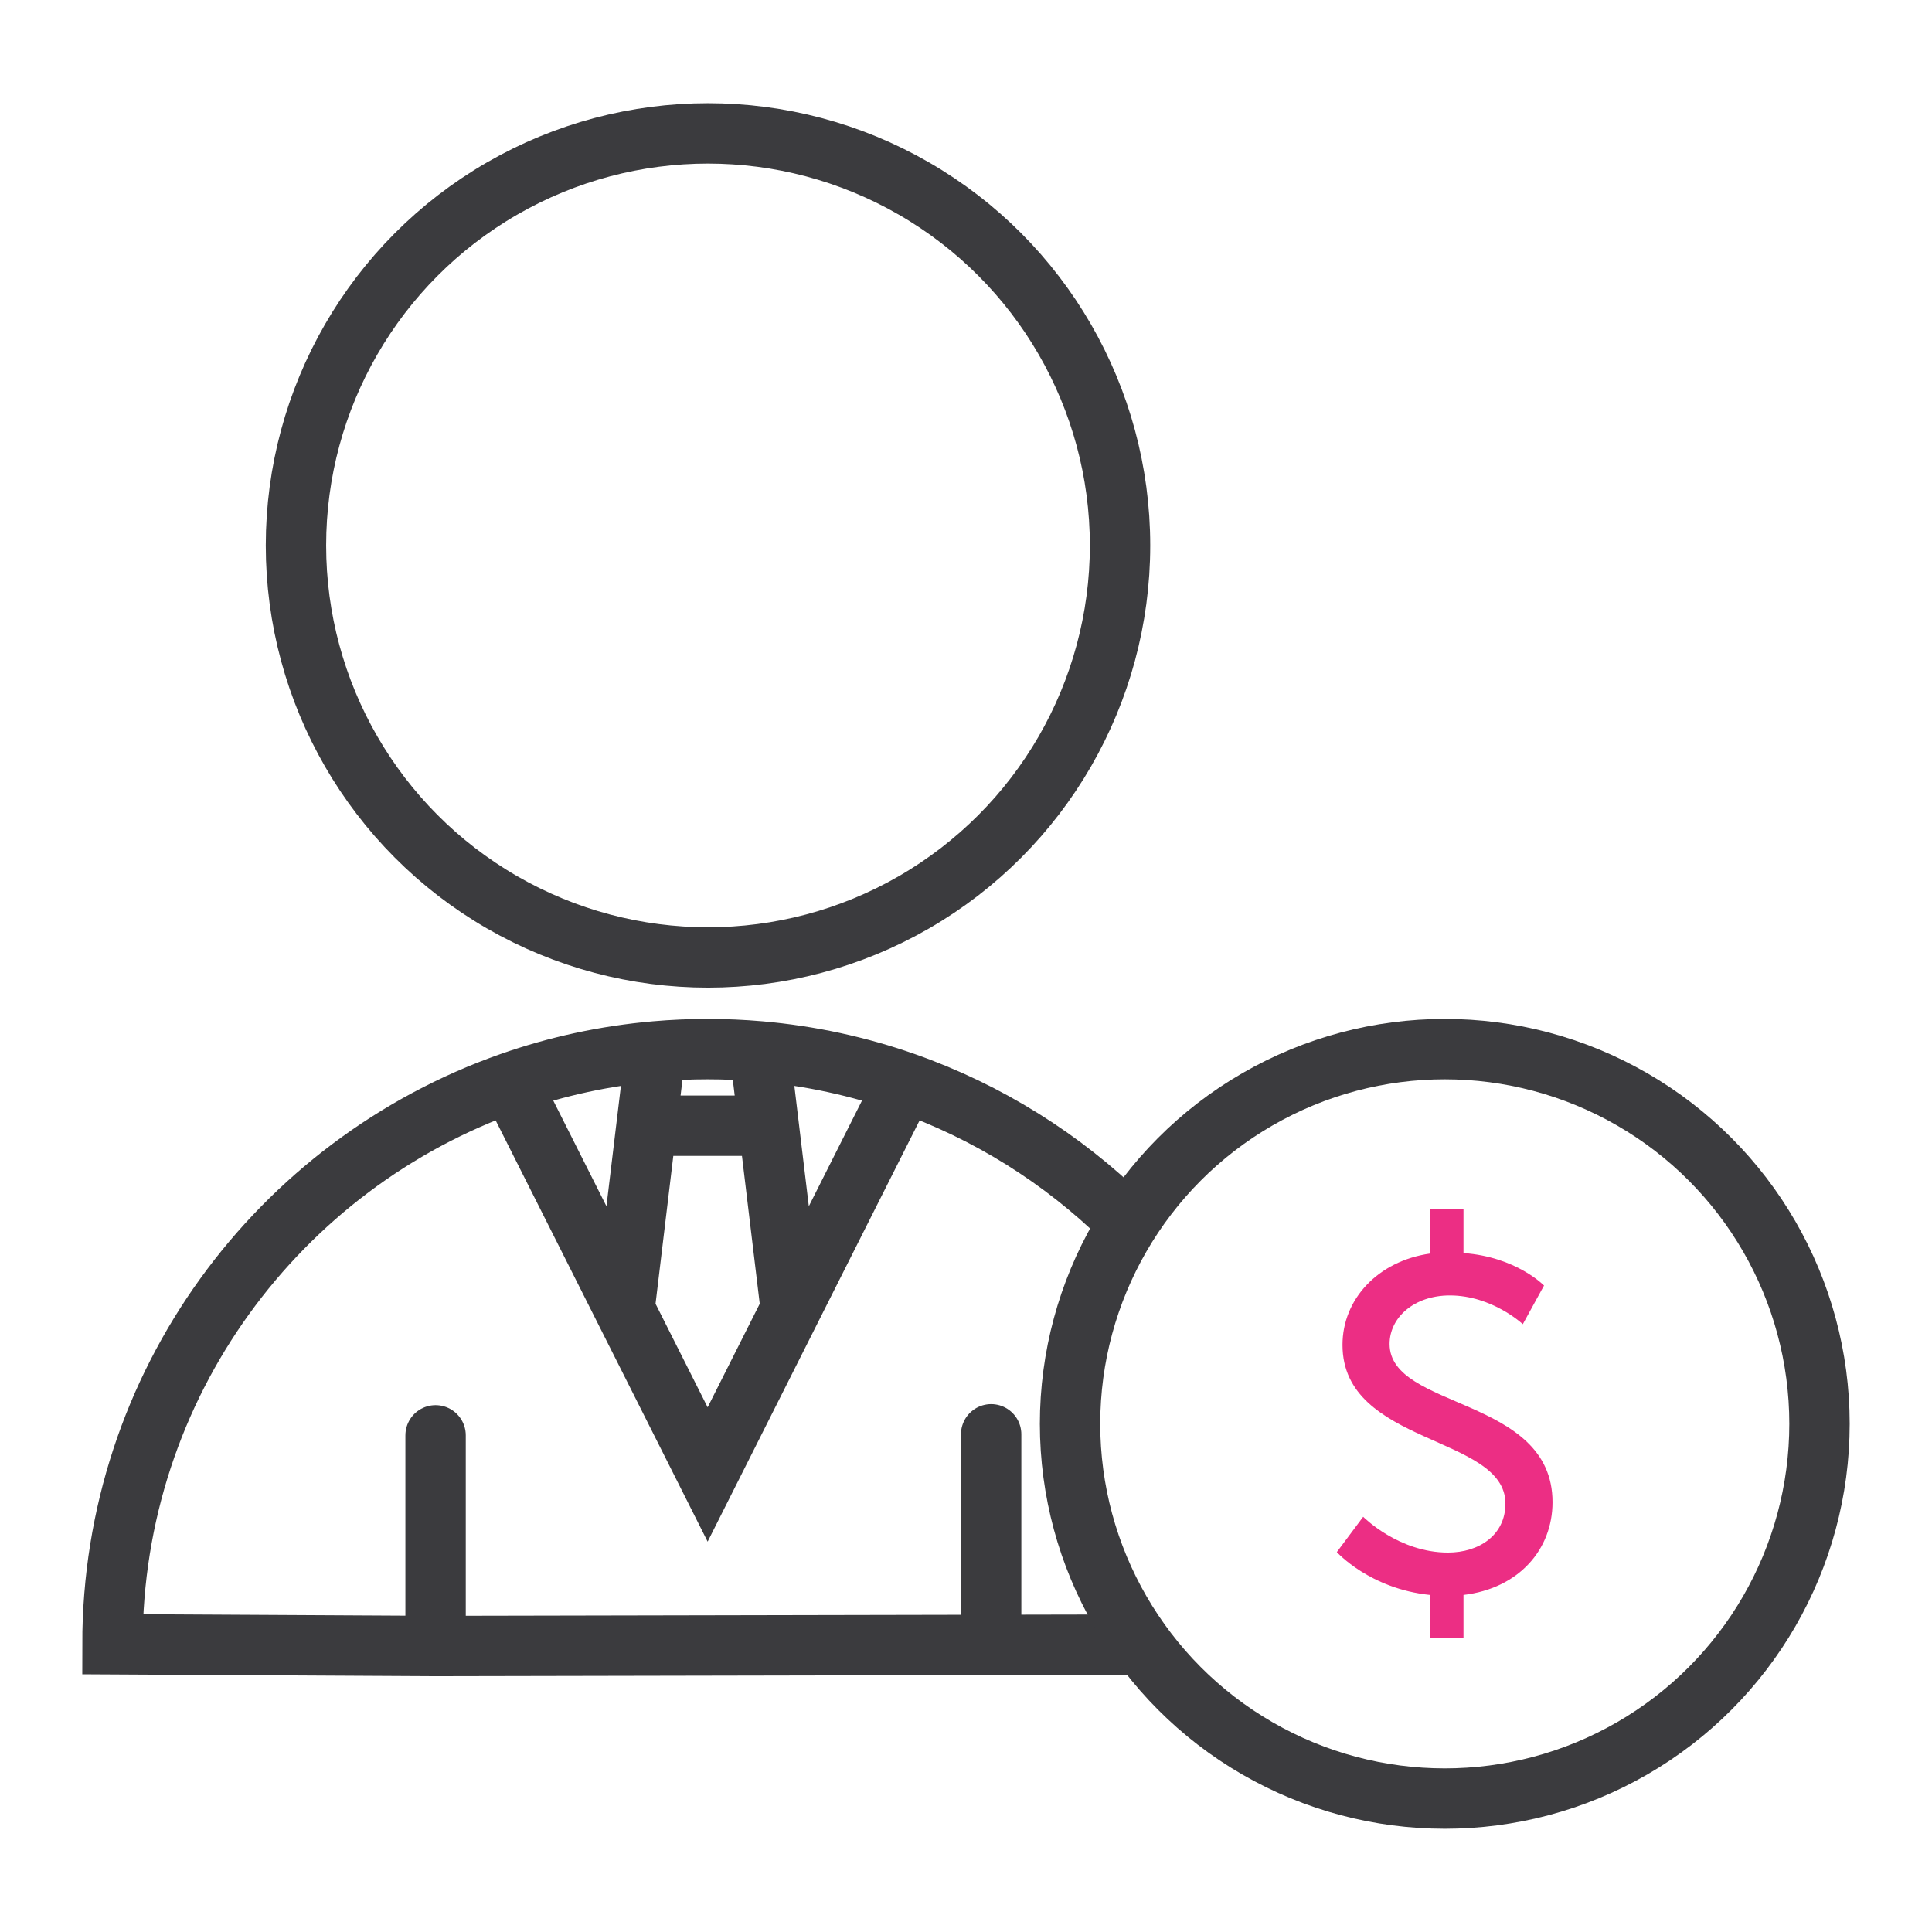
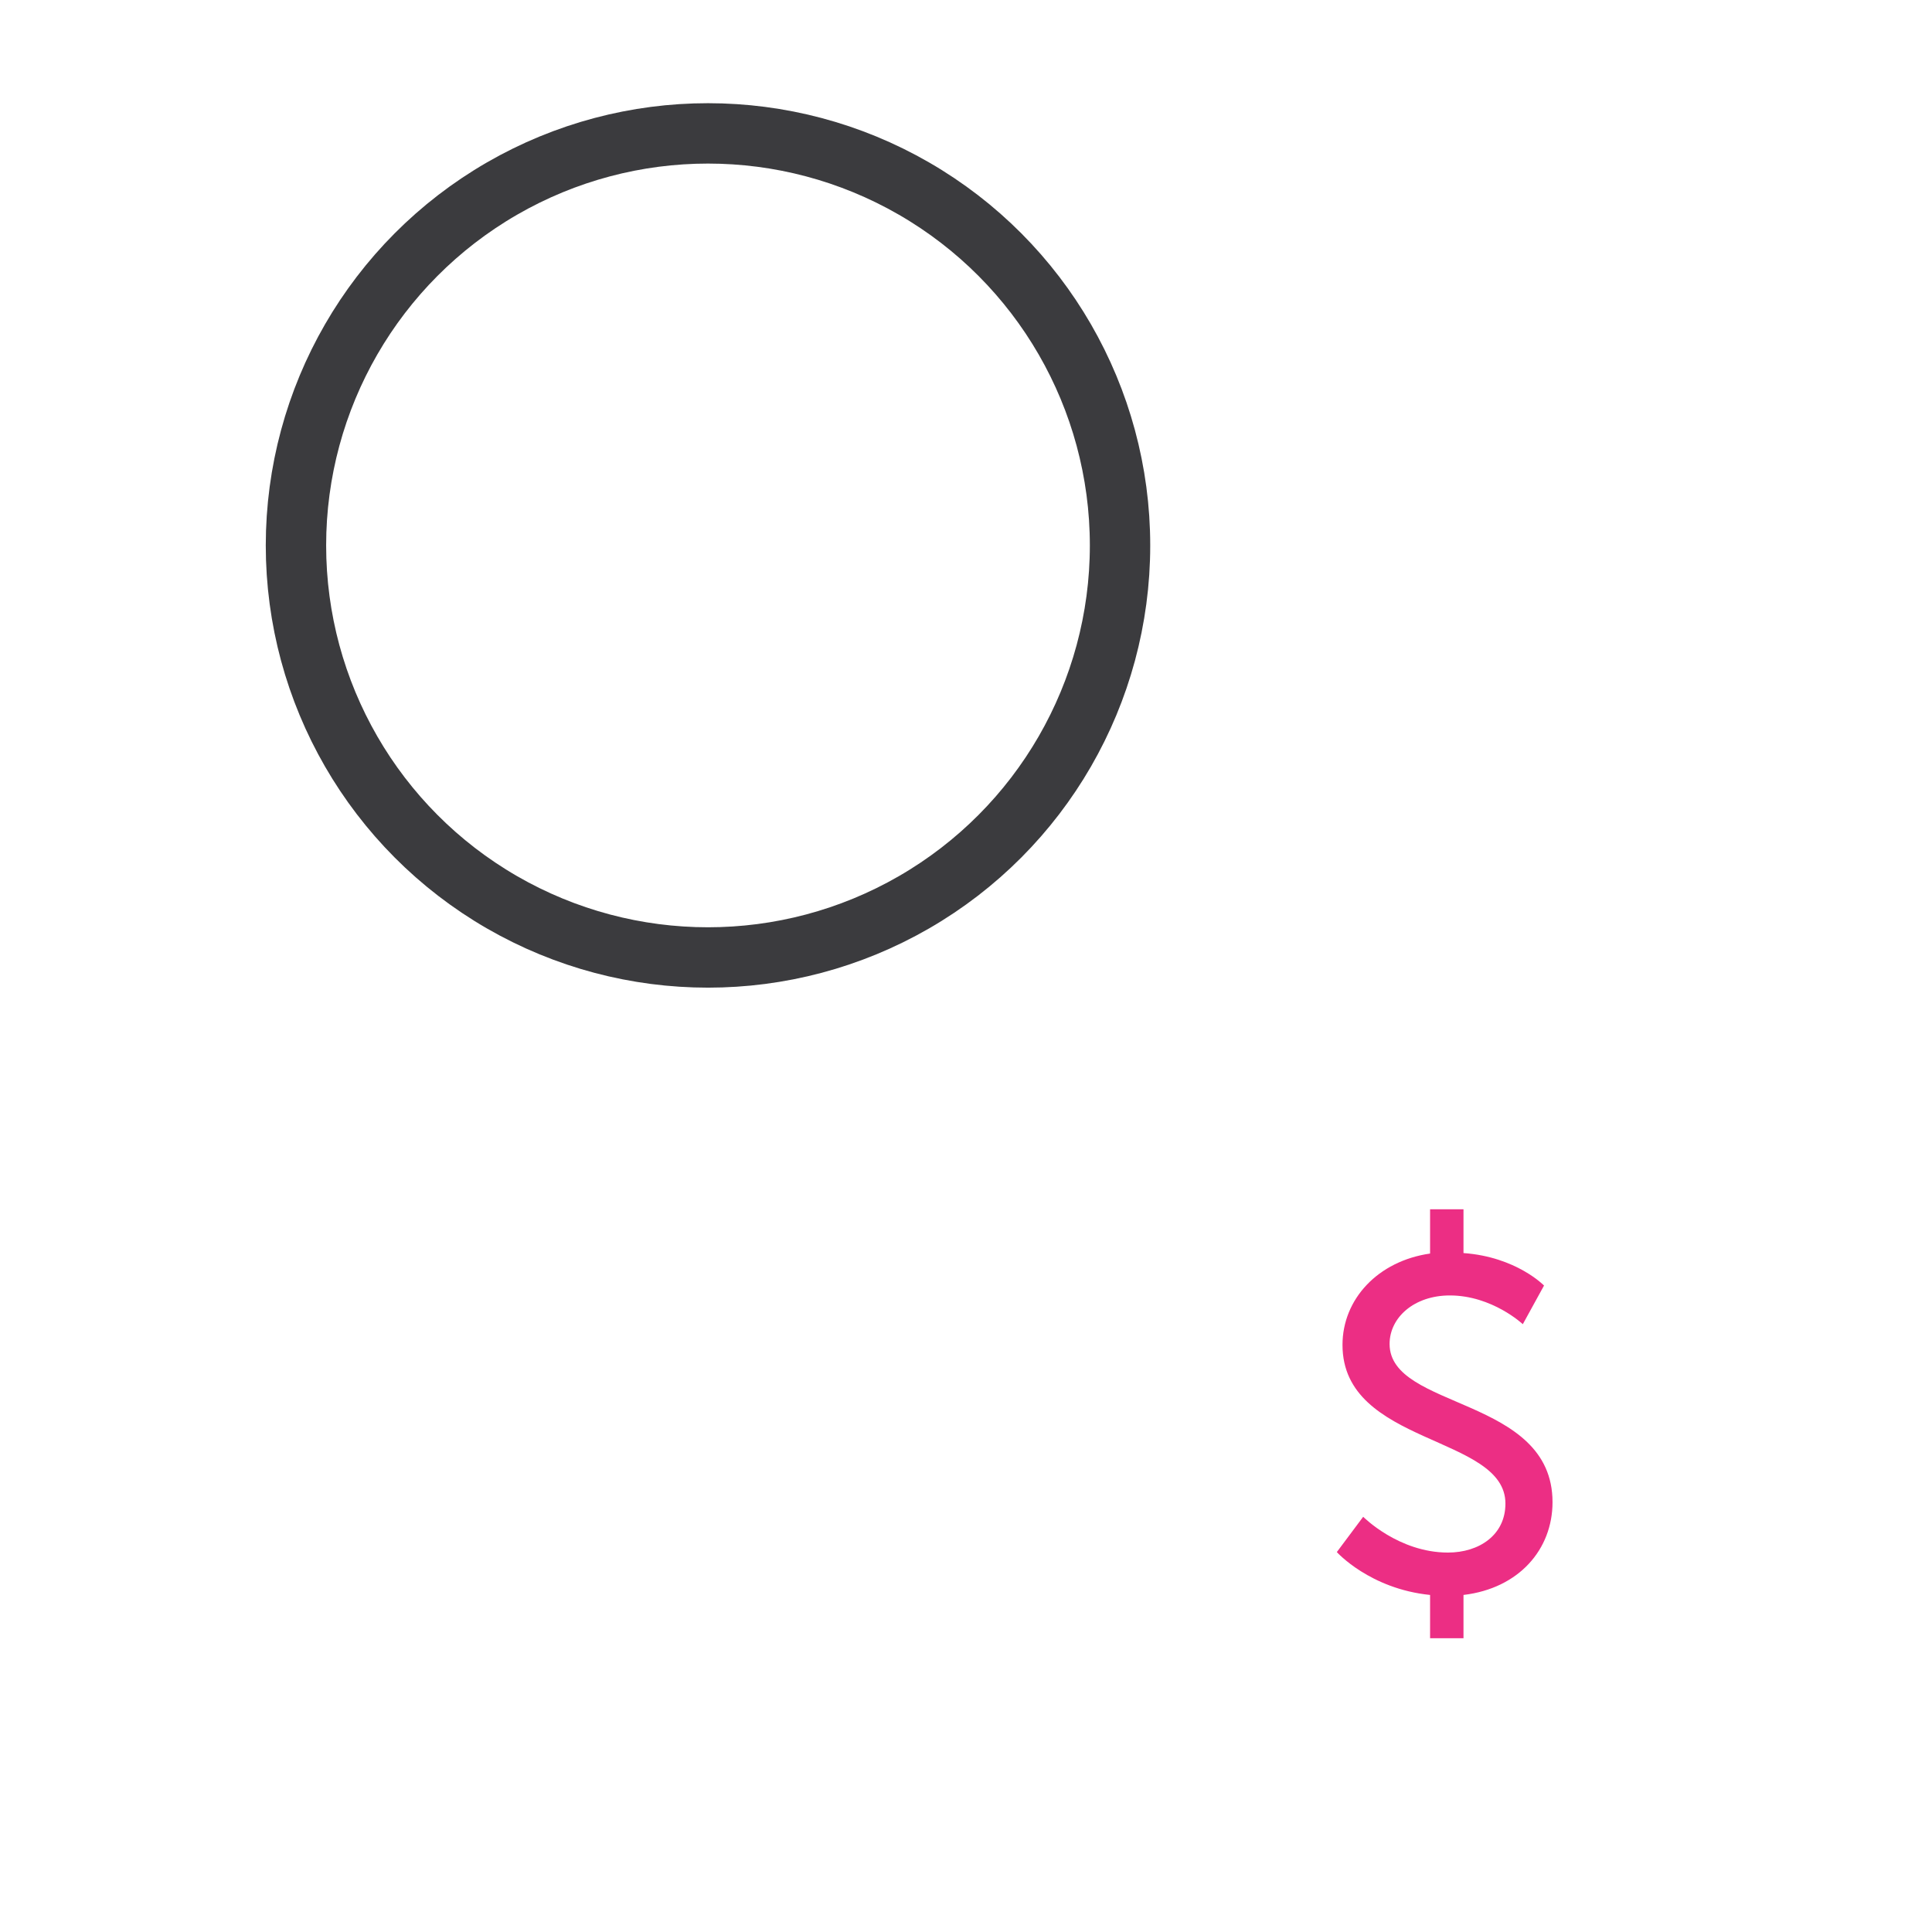
<svg xmlns="http://www.w3.org/2000/svg" width="48" height="48" viewBox="0 0 48 48" fill="none">
  <g opacity="0.9">
    <circle cx="17.59" cy="13.551" r="10.237" stroke="#262629" stroke-width="1.5" />
-     <path d="M10.822 35.661V40.895M10.822 40.895L2.794 40.851C2.794 34.403 6.923 28.918 12.681 26.896M10.822 40.895L27.917 40.861M24.625 35.635V40.869M12.681 26.896C13.824 26.494 15.032 26.23 16.285 26.121M12.681 26.896L15.515 32.527M22.481 26.896C21.337 26.494 20.129 26.23 18.877 26.121M22.481 26.896L19.647 32.527M22.481 26.896C24.539 27.619 26.389 28.784 27.917 30.278M16.285 26.121C16.712 26.084 17.144 26.065 17.581 26.065C18.017 26.065 18.45 26.084 18.877 26.121M16.285 26.121L16.063 27.968M15.515 32.527L17.581 36.633L19.647 32.527M15.515 32.527L16.063 27.968M18.877 26.121L19.099 27.968M19.647 32.527L19.099 27.968M16.063 27.968H19.099" stroke="#262629" stroke-width="1.5" stroke-linecap="round" />
-     <circle cx="35.895" cy="35.375" r="9.31" stroke="#262629" stroke-width="1.5" />
    <path d="M33.213 38.561C33.213 38.561 34.032 39.474 35.53 39.626V40.702H36.36V39.626C37.741 39.462 38.572 38.491 38.572 37.321C38.572 34.689 34.524 35.028 34.524 33.39C34.524 32.735 35.132 32.185 36.021 32.185C37.074 32.185 37.834 32.899 37.834 32.899L38.361 31.939C38.361 31.939 37.671 31.226 36.36 31.132V30.044H35.53V31.144C34.231 31.331 33.354 32.279 33.354 33.414C33.354 35.917 37.402 35.648 37.402 37.356C37.402 38.14 36.746 38.573 35.974 38.573C34.746 38.573 33.868 37.684 33.868 37.684L33.213 38.561Z" fill="#EA1777" />
  </g>
</svg>